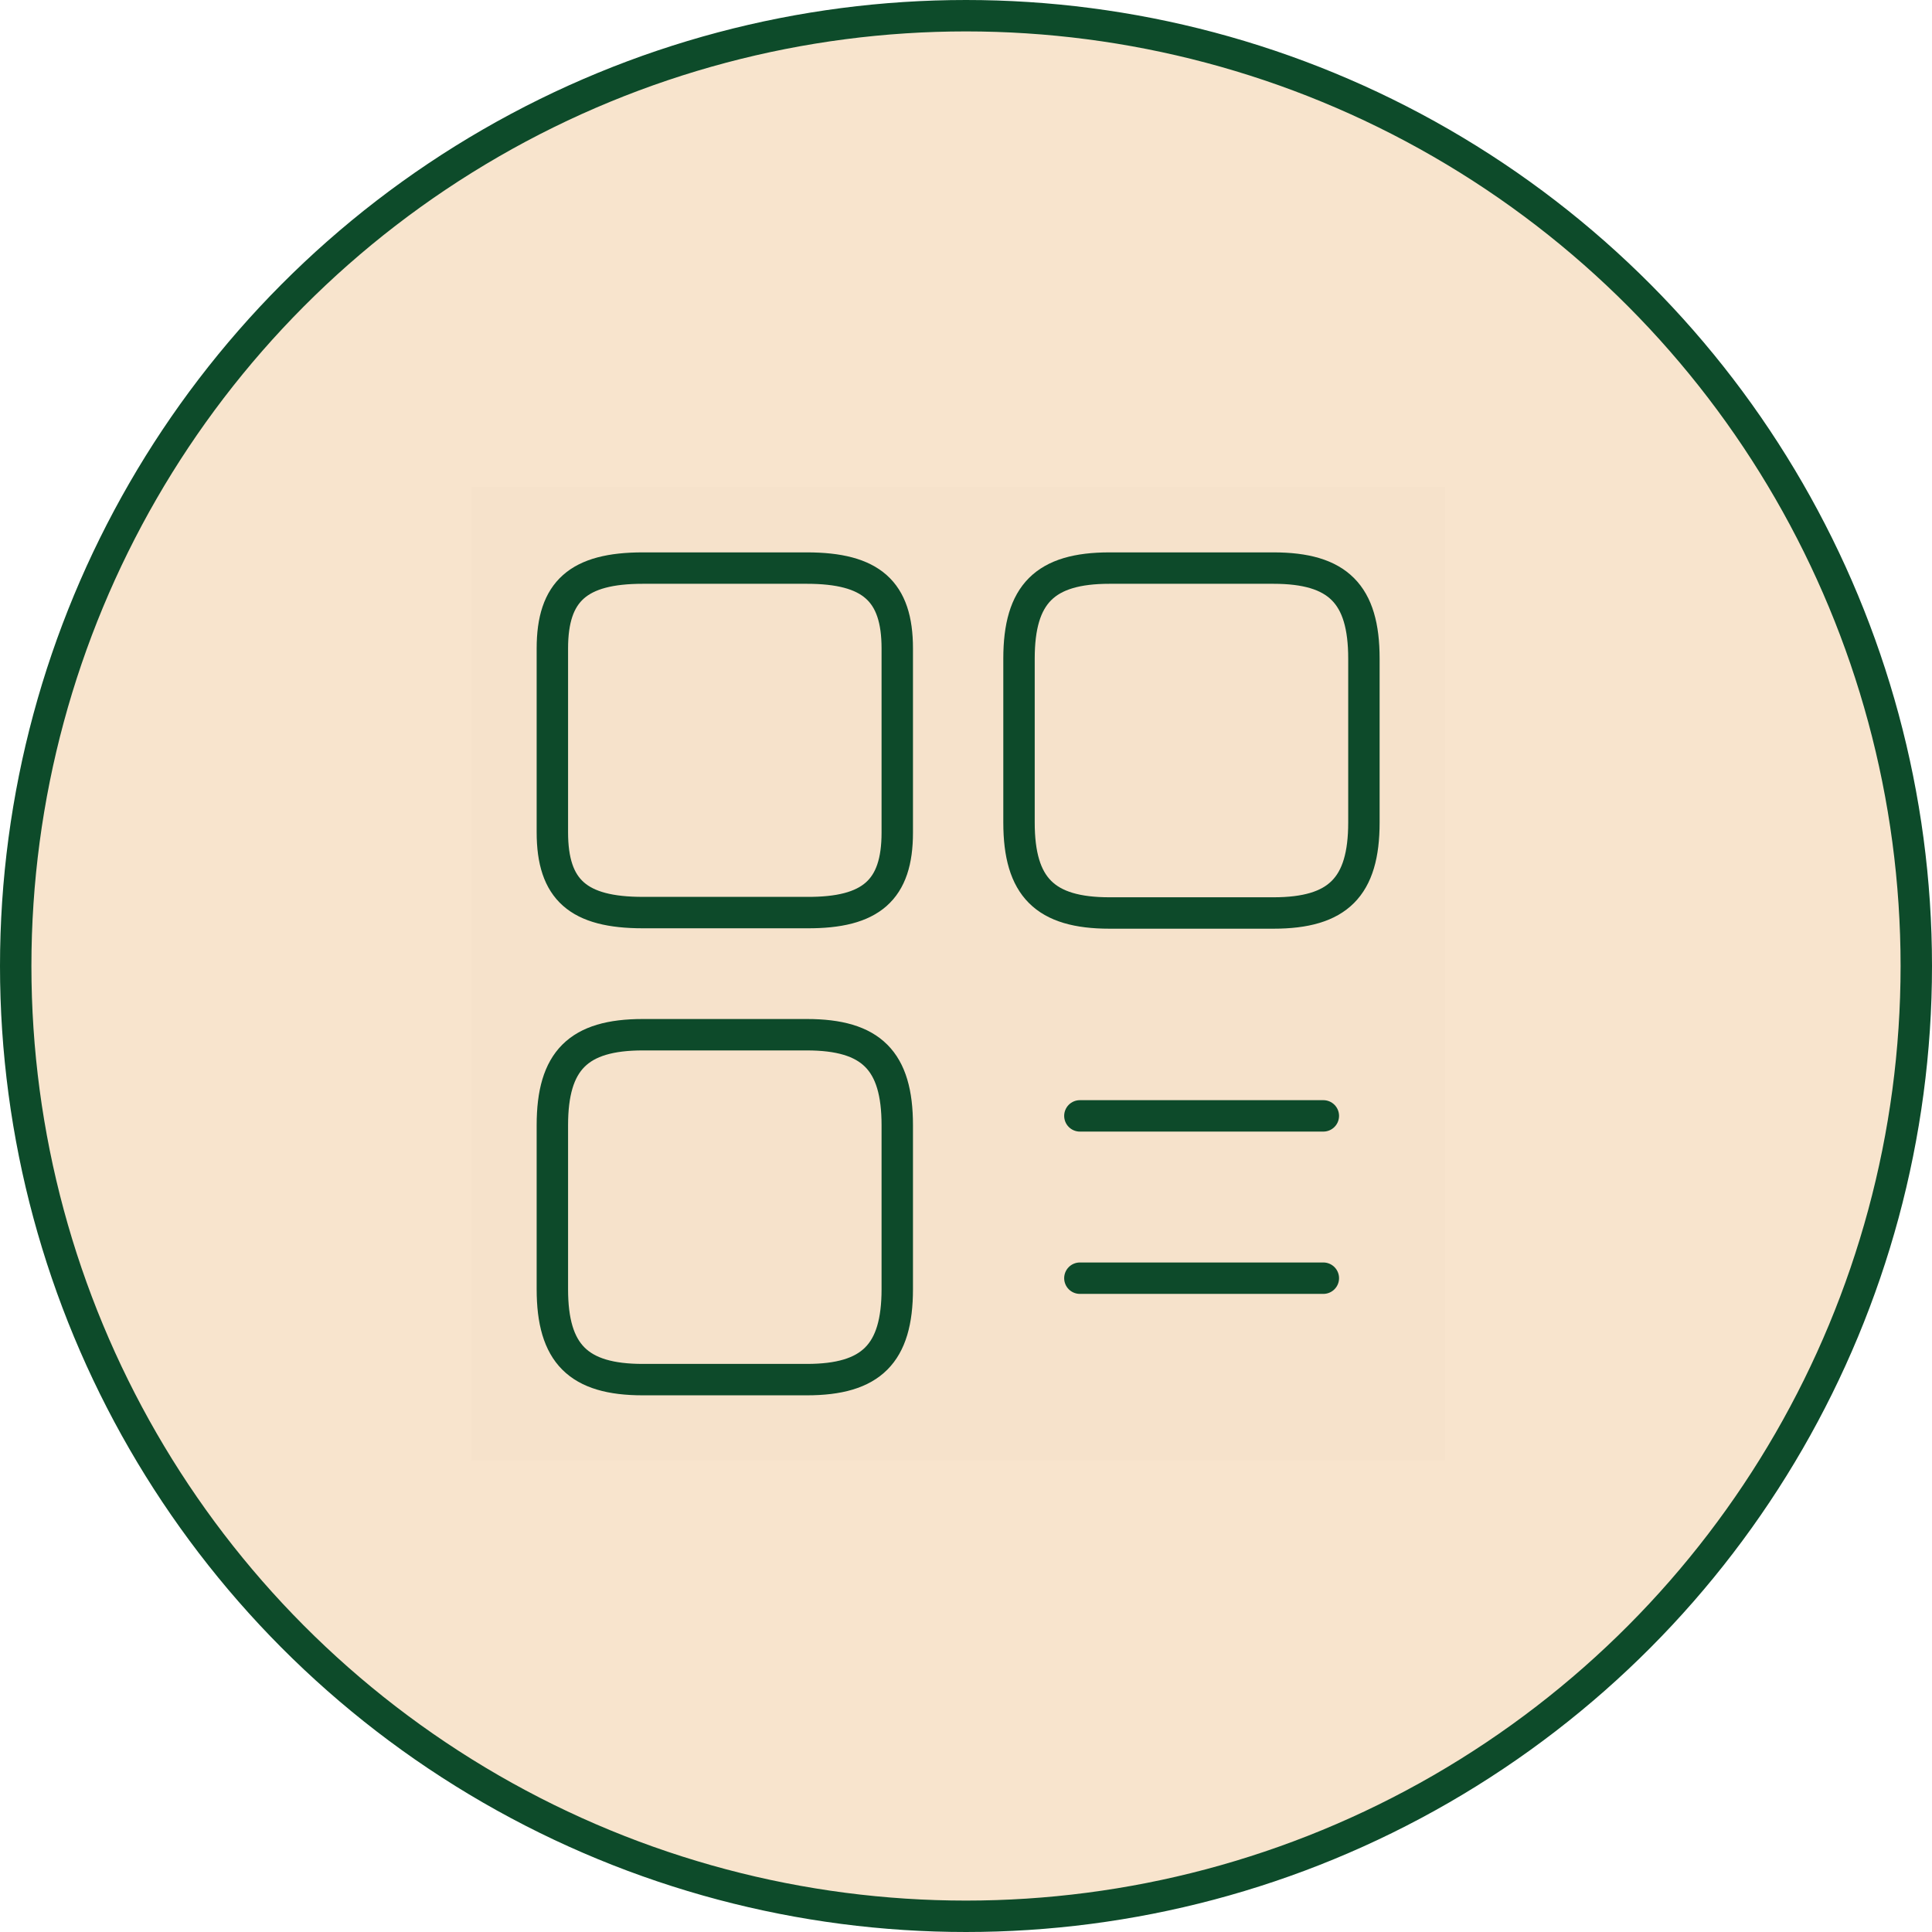
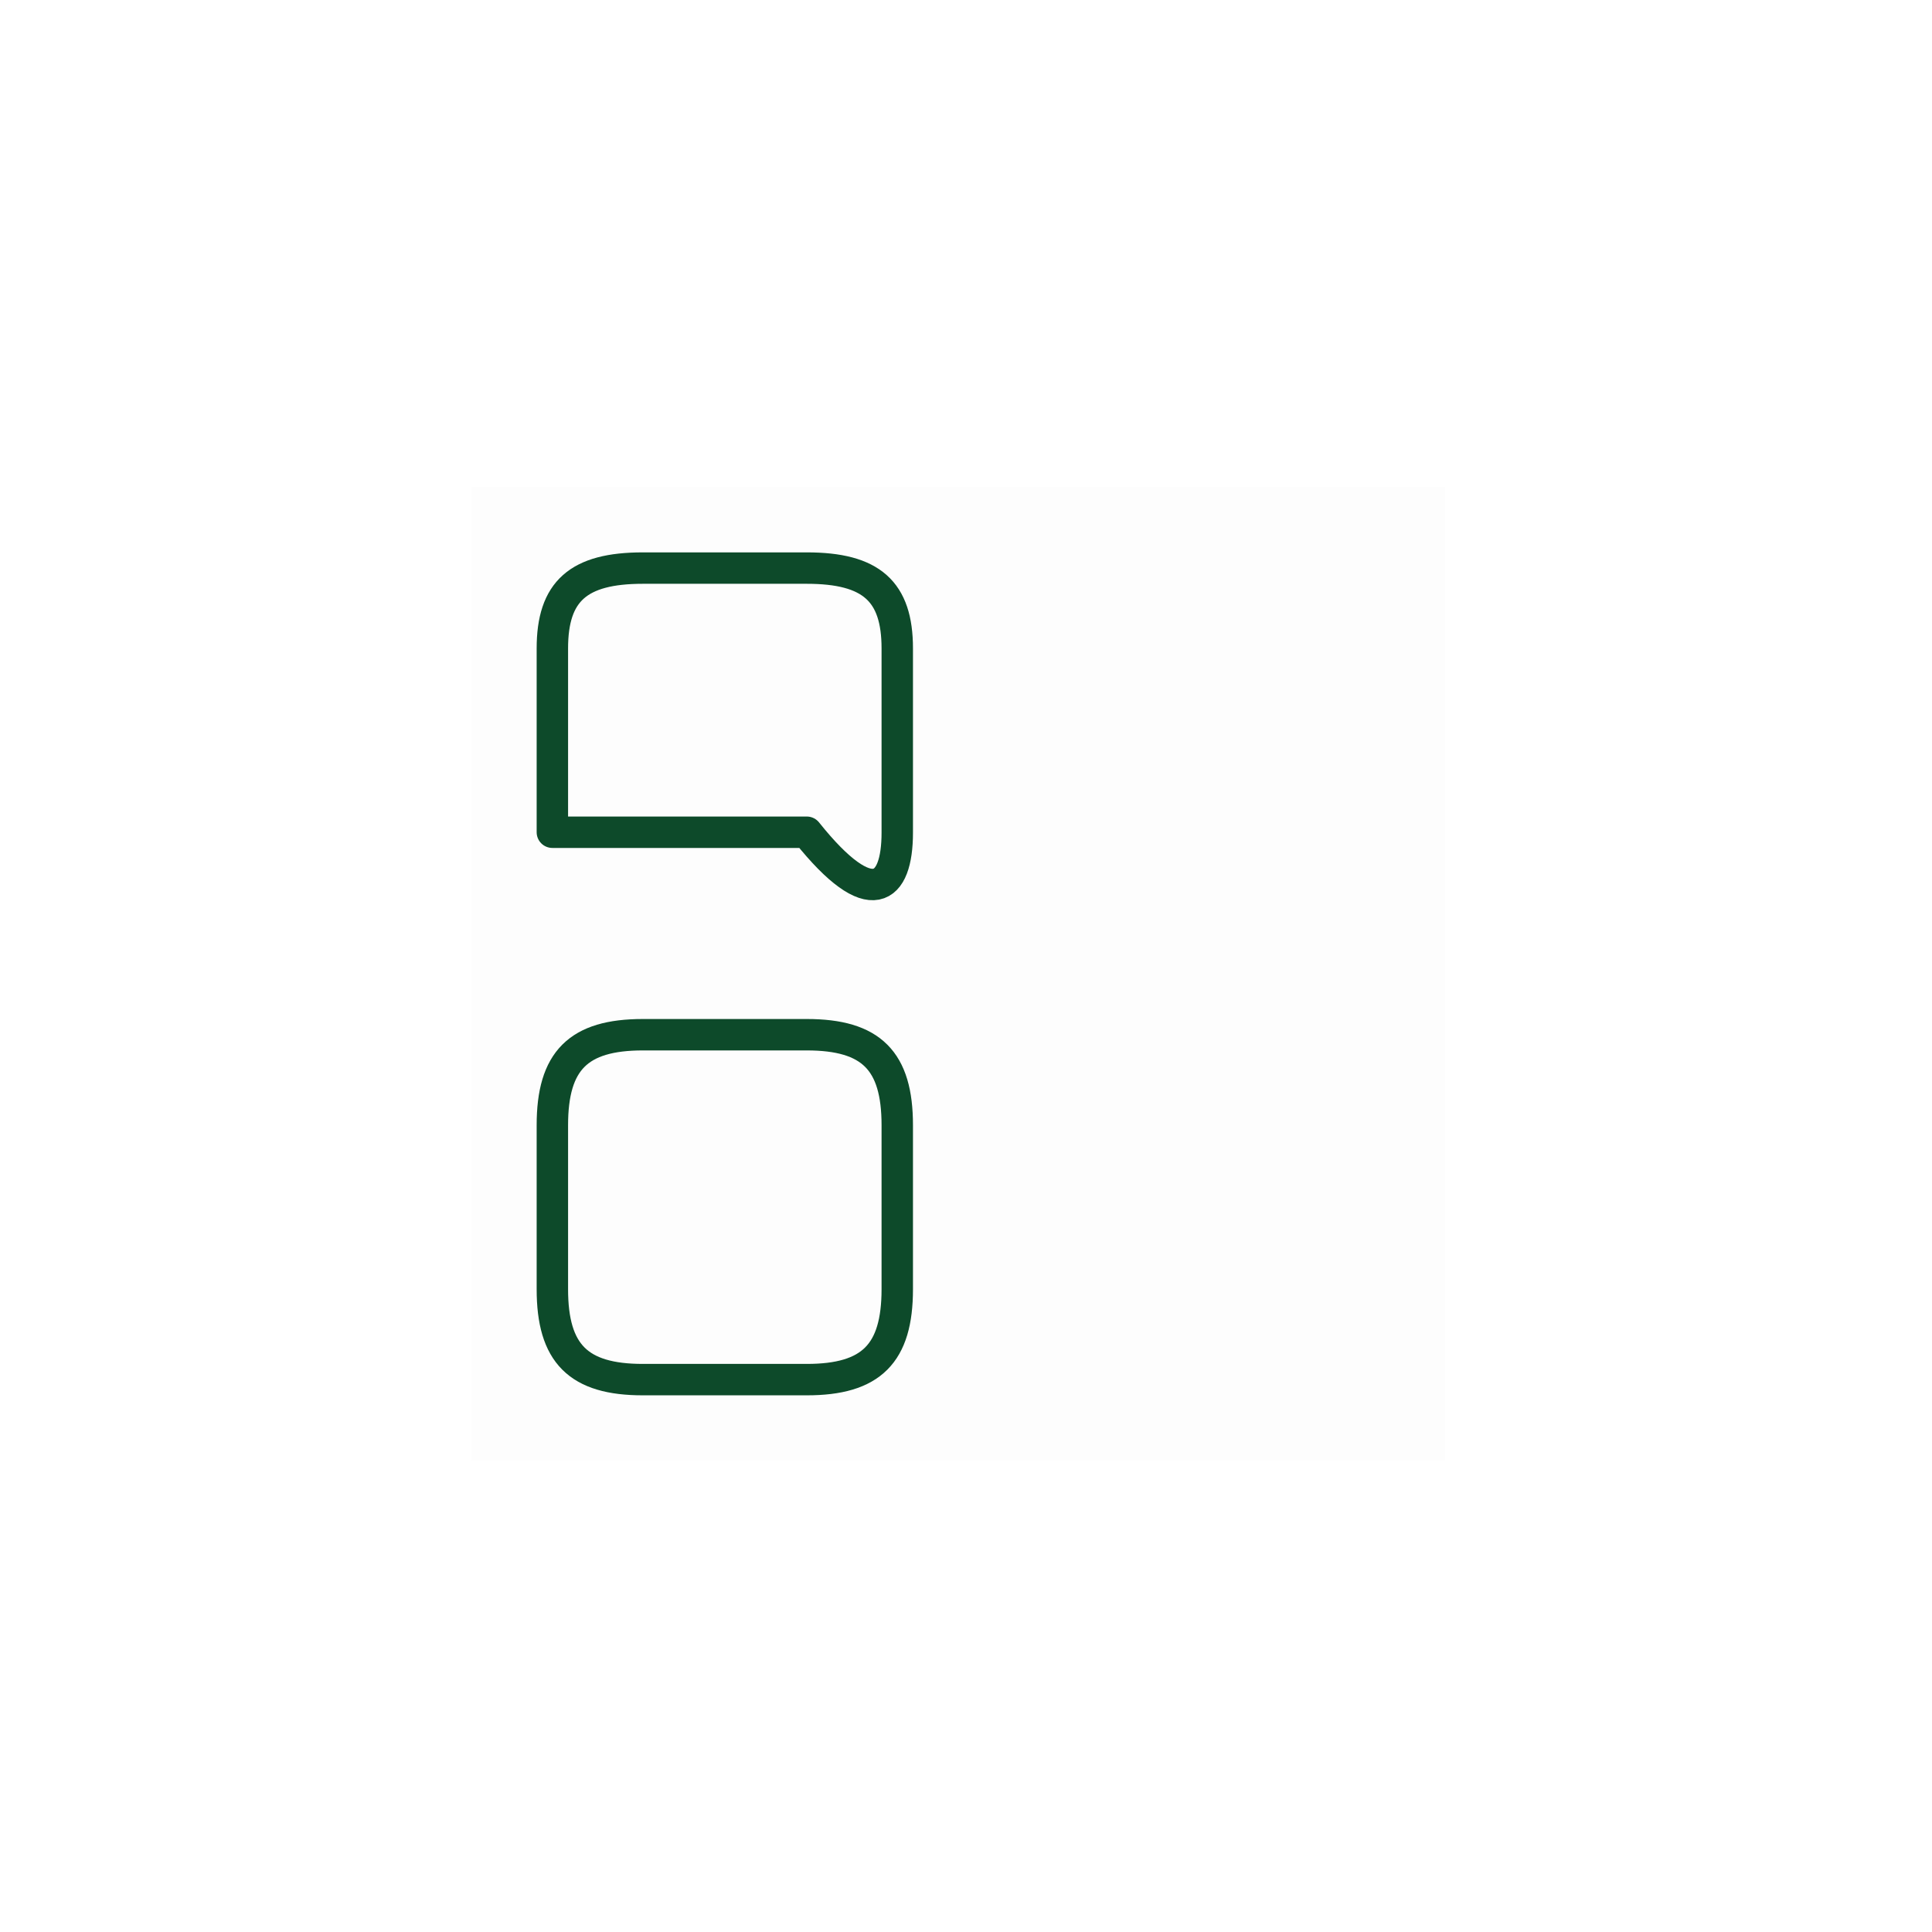
<svg xmlns="http://www.w3.org/2000/svg" width="123" height="123" viewBox="0 0 123 123" fill="none">
-   <circle cx="61.5" cy="61.5" r="60.5" fill="#F8E4CD" stroke="#0D4B2A" stroke-width="2" />
-   <path d="M86.833 41.928C86.833 37.82 85.18 36.167 81.073 36.167H70.636C66.528 36.167 64.875 37.82 64.875 41.928V52.364C64.875 56.472 66.528 58.125 70.636 58.125H81.073C85.18 58.125 86.833 56.472 86.833 52.364V41.928Z" stroke="#0D4B2A" stroke-width="2" stroke-linecap="round" stroke-linejoin="round" />
-   <path d="M57.124 41.282C57.124 37.639 55.471 36.167 51.364 36.167H40.927C36.819 36.167 35.166 37.639 35.166 41.282V52.984C35.166 56.653 36.819 58.099 40.927 58.099H51.364C55.471 58.125 57.124 56.653 57.124 53.01V41.282Z" stroke="#0D4B2A" stroke-width="2" stroke-linecap="round" stroke-linejoin="round" />
+   <path d="M57.124 41.282C57.124 37.639 55.471 36.167 51.364 36.167H40.927C36.819 36.167 35.166 37.639 35.166 41.282V52.984H51.364C55.471 58.125 57.124 56.653 57.124 53.01V41.282Z" stroke="#0D4B2A" stroke-width="2" stroke-linecap="round" stroke-linejoin="round" />
  <path d="M57.124 71.636C57.124 67.528 55.471 65.875 51.364 65.875H40.927C36.819 65.875 35.166 67.528 35.166 71.636V82.073C35.166 86.18 36.819 87.833 40.927 87.833H51.364C55.471 87.833 57.124 86.18 57.124 82.073V71.636Z" stroke="#0D4B2A" stroke-width="2" stroke-linecap="round" stroke-linejoin="round" />
-   <path d="M68.75 71.042H84.25" stroke="#0D4B2A" stroke-width="2" stroke-linecap="round" />
-   <path d="M68.75 81.375H84.25" stroke="#0D4B2A" stroke-width="2" stroke-linecap="round" />
  <path opacity="0.01" fill-rule="evenodd" clip-rule="evenodd" d="M92 31V93H30V31H92Z" fill="#0D4B2A" />
</svg>